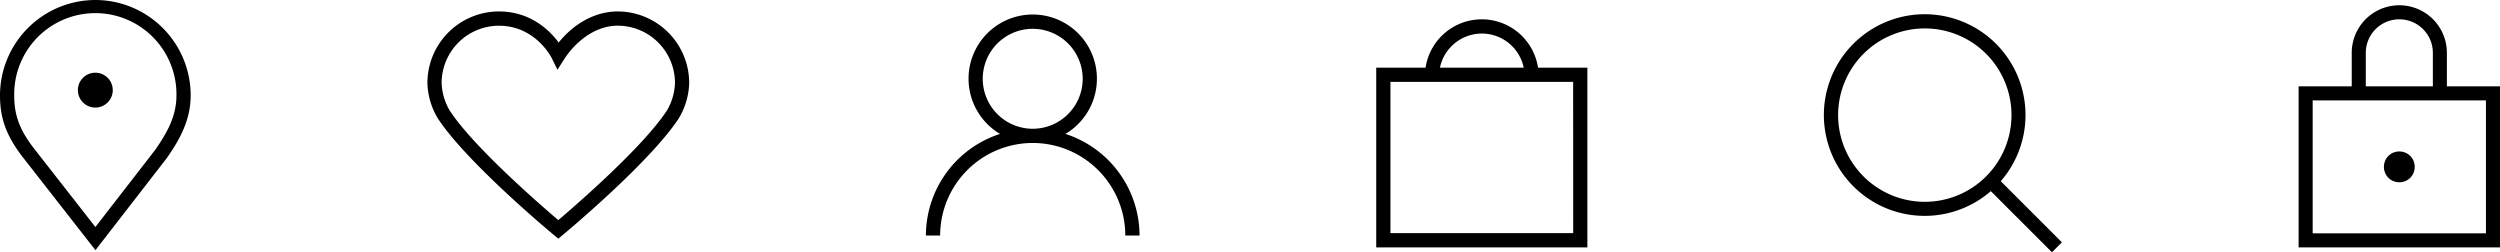
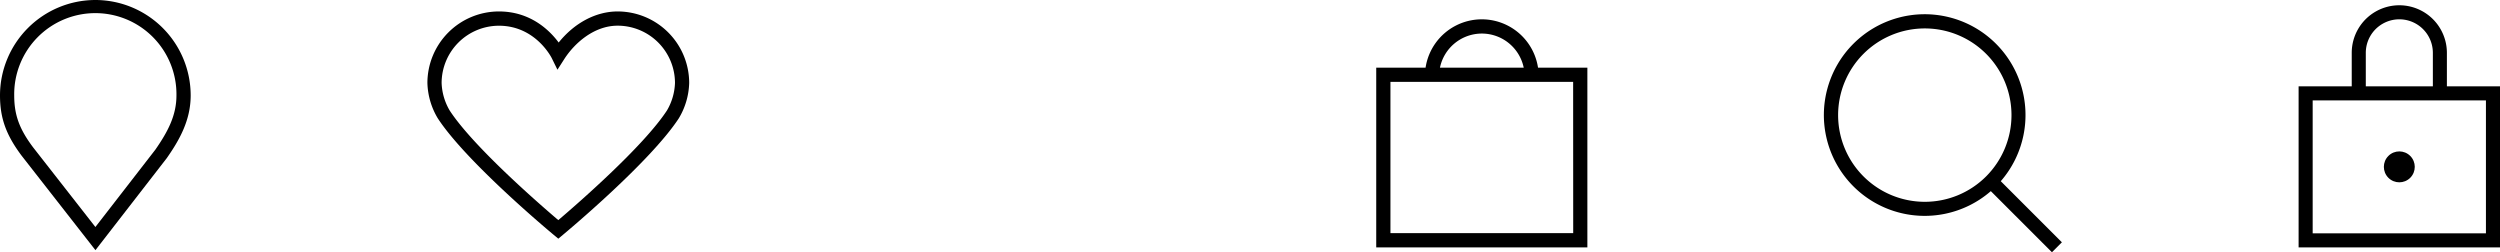
<svg xmlns="http://www.w3.org/2000/svg" id="Layer_1" data-name="Layer 1" viewBox="0 0 1528.47 154.23">
  <path d="M58.33,0A58.4,58.4,0,0,0,0,58.33C0,72.17,3.7,82.5,13.27,95.25l45.08,57.69,43.58-56.22.13-.18c7.54-10.81,14.52-22.93,14.52-38.21A58.36,58.36,0,0,0,58.33,0ZM95,91.48,58.32,138.79,20.17,90C11.8,78.81,8.69,70.24,8.69,58.33a49.6,49.6,0,1,1,99.19,0C107.88,70.46,102.73,80.36,95,91.48Z" />
-   <path d="M58.29,44.45A10.66,10.66,0,1,0,68.94,55.11,10.65,10.65,0,0,0,58.29,44.45Z" />
-   <path d="M651.4,81.87a39.24,39.24,0,1,0-40,0A65.4,65.4,0,0,0,566.09,144h8.7a56.66,56.66,0,0,1,56.52-56.59h.15A56.66,56.66,0,0,1,688,144h8.7A65.4,65.4,0,0,0,651.4,81.87ZM600.84,48.18a30.55,30.55,0,1,1,30.62,30.54h-.15A30.57,30.57,0,0,1,600.84,48.18Z" />
+   <path d="M58.29,44.45Z" />
  <path d="M940.33,41.36a34.77,34.77,0,0,0-68.75,0H841.41V151.25H970.5V41.36ZM906,20.52a26.16,26.16,0,0,1,25.58,20.84H880.37A26.17,26.17,0,0,1,906,20.52Zm55.84,122H850.1V50.06H961.8Z" />
  <path d="M377.62,7c-13.28,0-26.39,7-36.06,19-5.44-7.35-17.14-19-36.51-19a43.78,43.78,0,0,0-43.74,43.72,44.28,44.28,0,0,0,6.3,21.54C285,99,336.38,141.81,338.56,143.62l2.78,2.31,2.77-2.31c2.18-1.81,53.53-44.62,70.95-71.36a44.21,44.21,0,0,0,6.3-21.53A43.78,43.78,0,0,0,377.62,7Zm30.16,60.51c-14.47,22.19-55.39,57.67-66.44,67.07-11.06-9.4-52-44.88-66.44-67.07A35.53,35.53,0,0,1,270,50.73a35.08,35.08,0,0,1,35.05-35c22.18,0,32,19.15,32.38,20l3.39,6.9L345,36.1c6.36-9.86,18.28-20.4,32.63-20.4a35.08,35.08,0,0,1,35.05,35A35.64,35.64,0,0,1,407.78,67.52Z" />
  <path d="M1260.61,148.14l-37.36-37.36a61.64,61.64,0,1,0-6.08,6.08l37.36,37.37Zm-83.81-24.76a53,53,0,1,1,53-53A53,53,0,0,1,1176.8,123.38Z" />
  <path d="M1496,52.8V32.31a29.09,29.09,0,1,0-58.18,0V52.8h-32.48v98.45h123.13V52.8Zm-49.58-20.49a20.49,20.49,0,0,1,41,0V52.8h-41Zm73.45,110.34H1413.94V61.4h105.93Z" />
  <circle cx="1466.91" cy="102.02" r="9.45" transform="translate(357.51 1067.14) rotate(-45)" />
</svg>